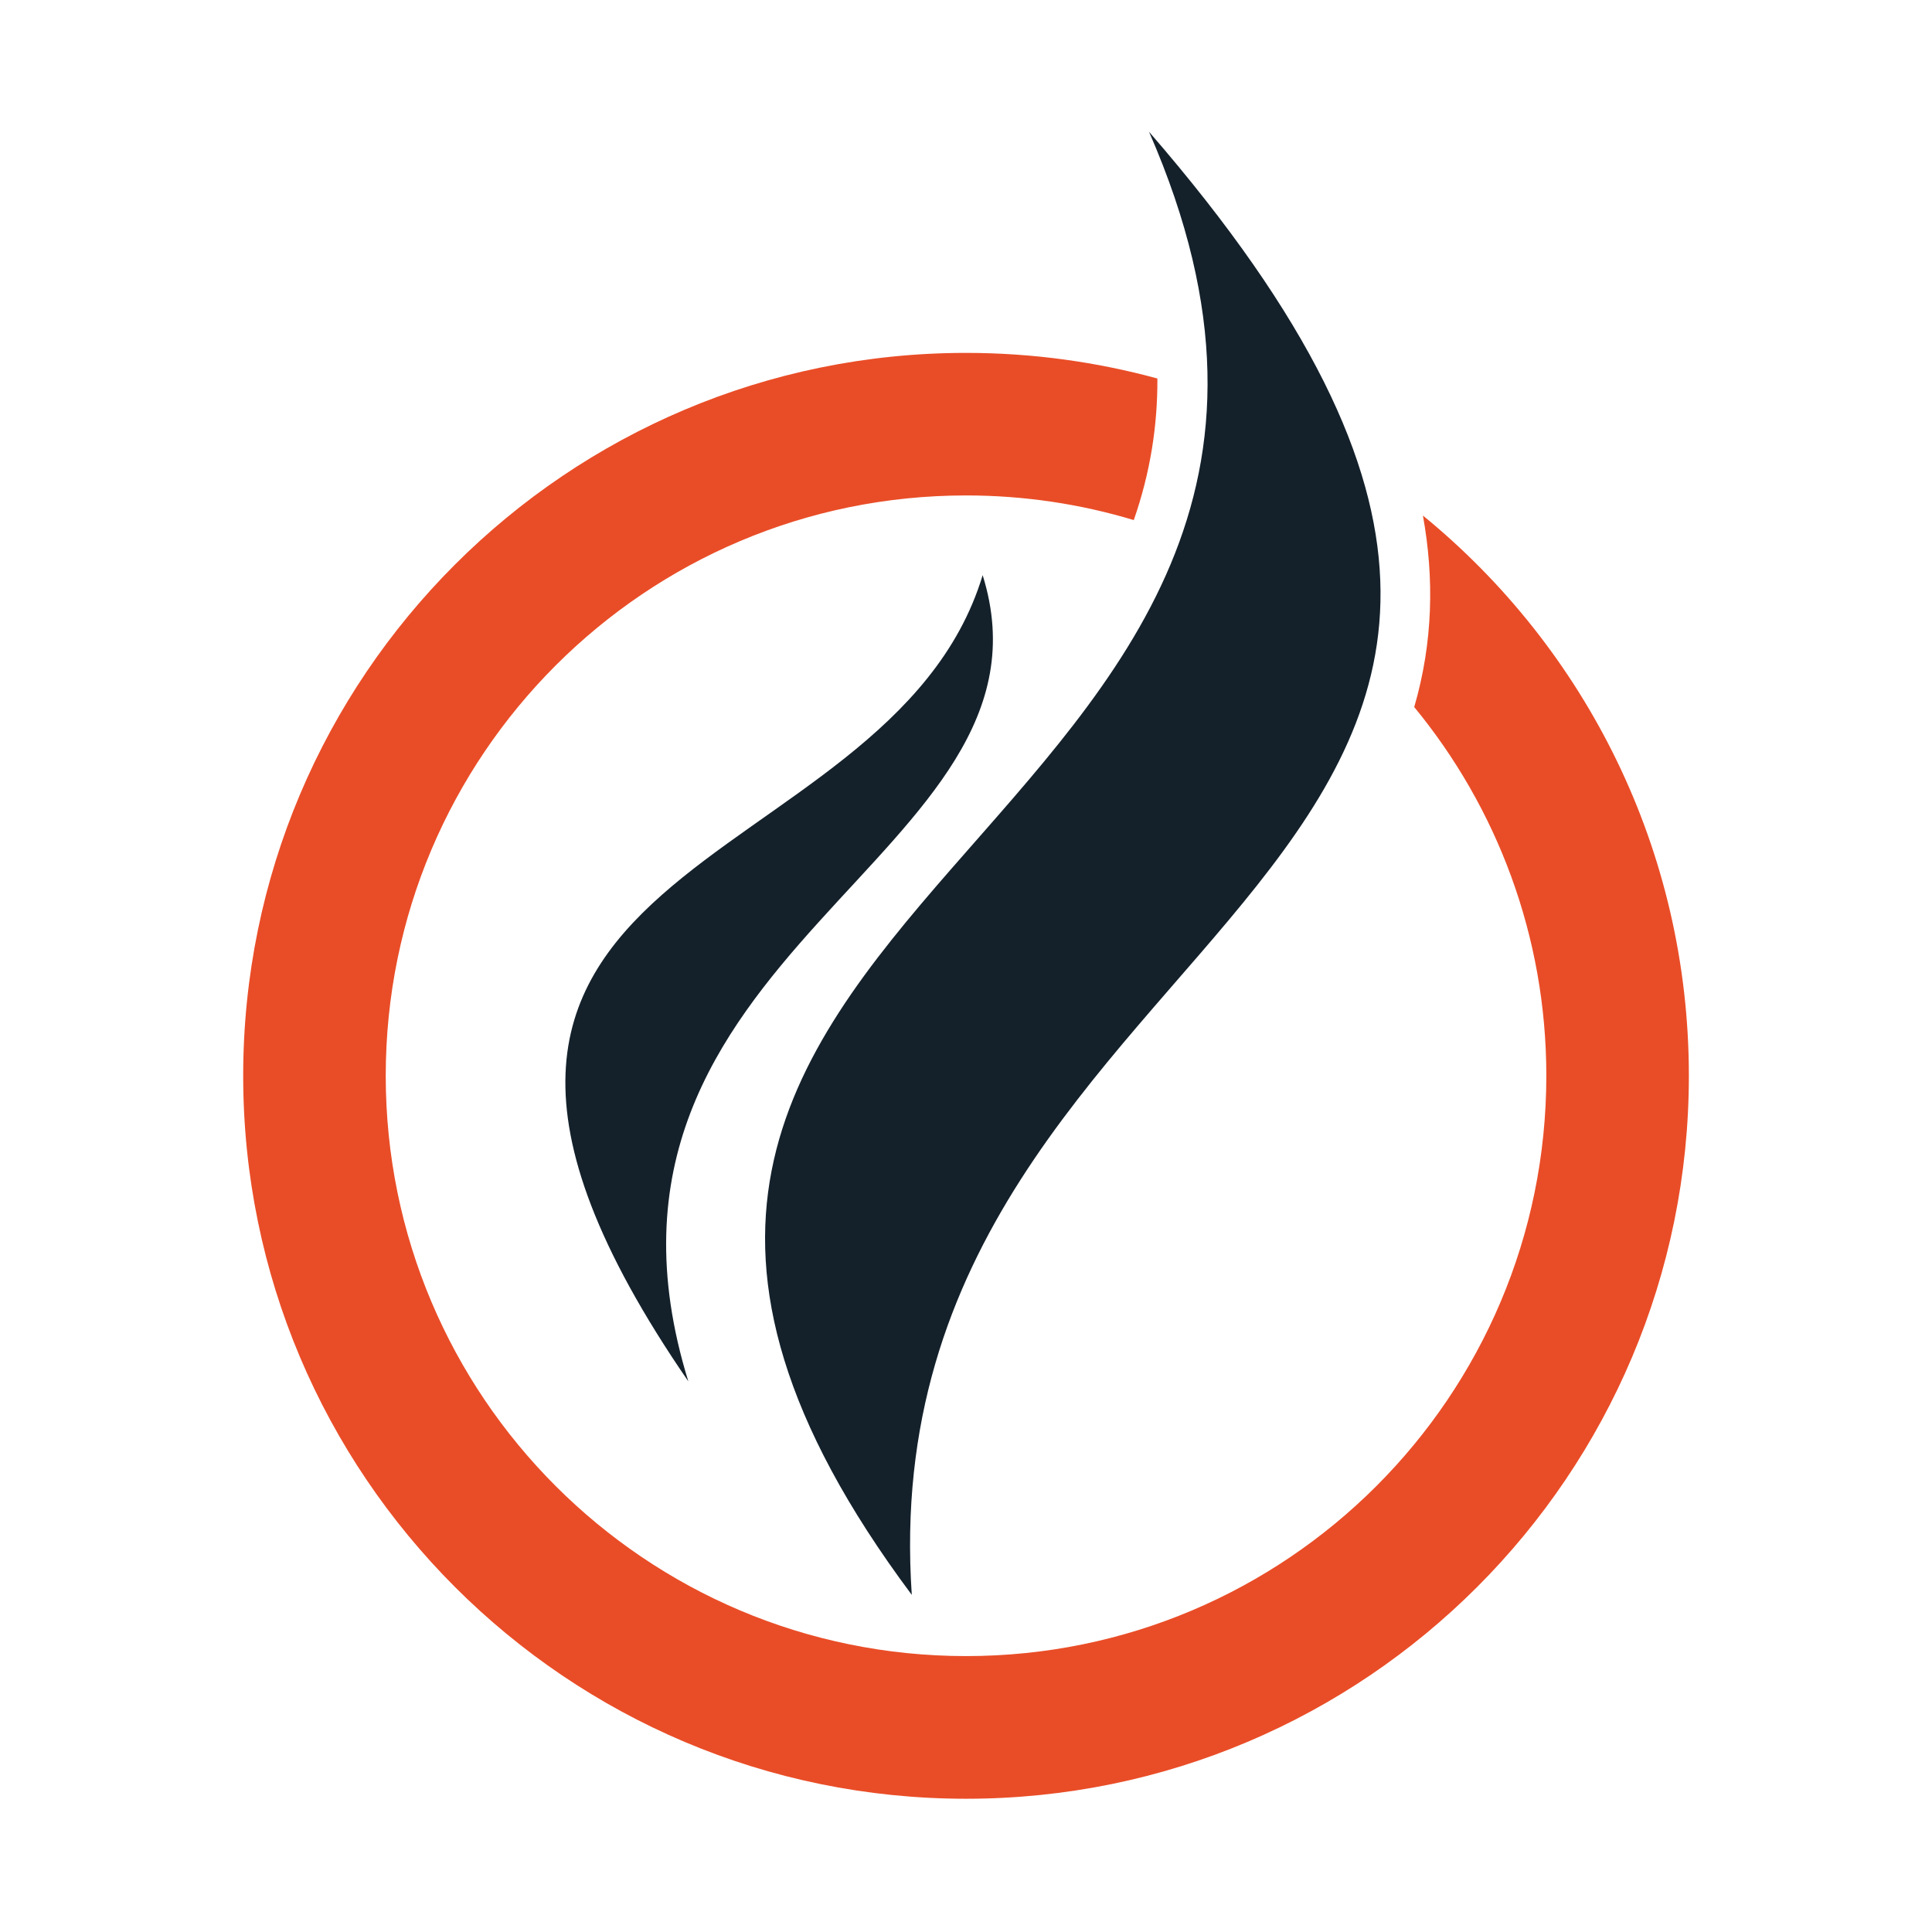
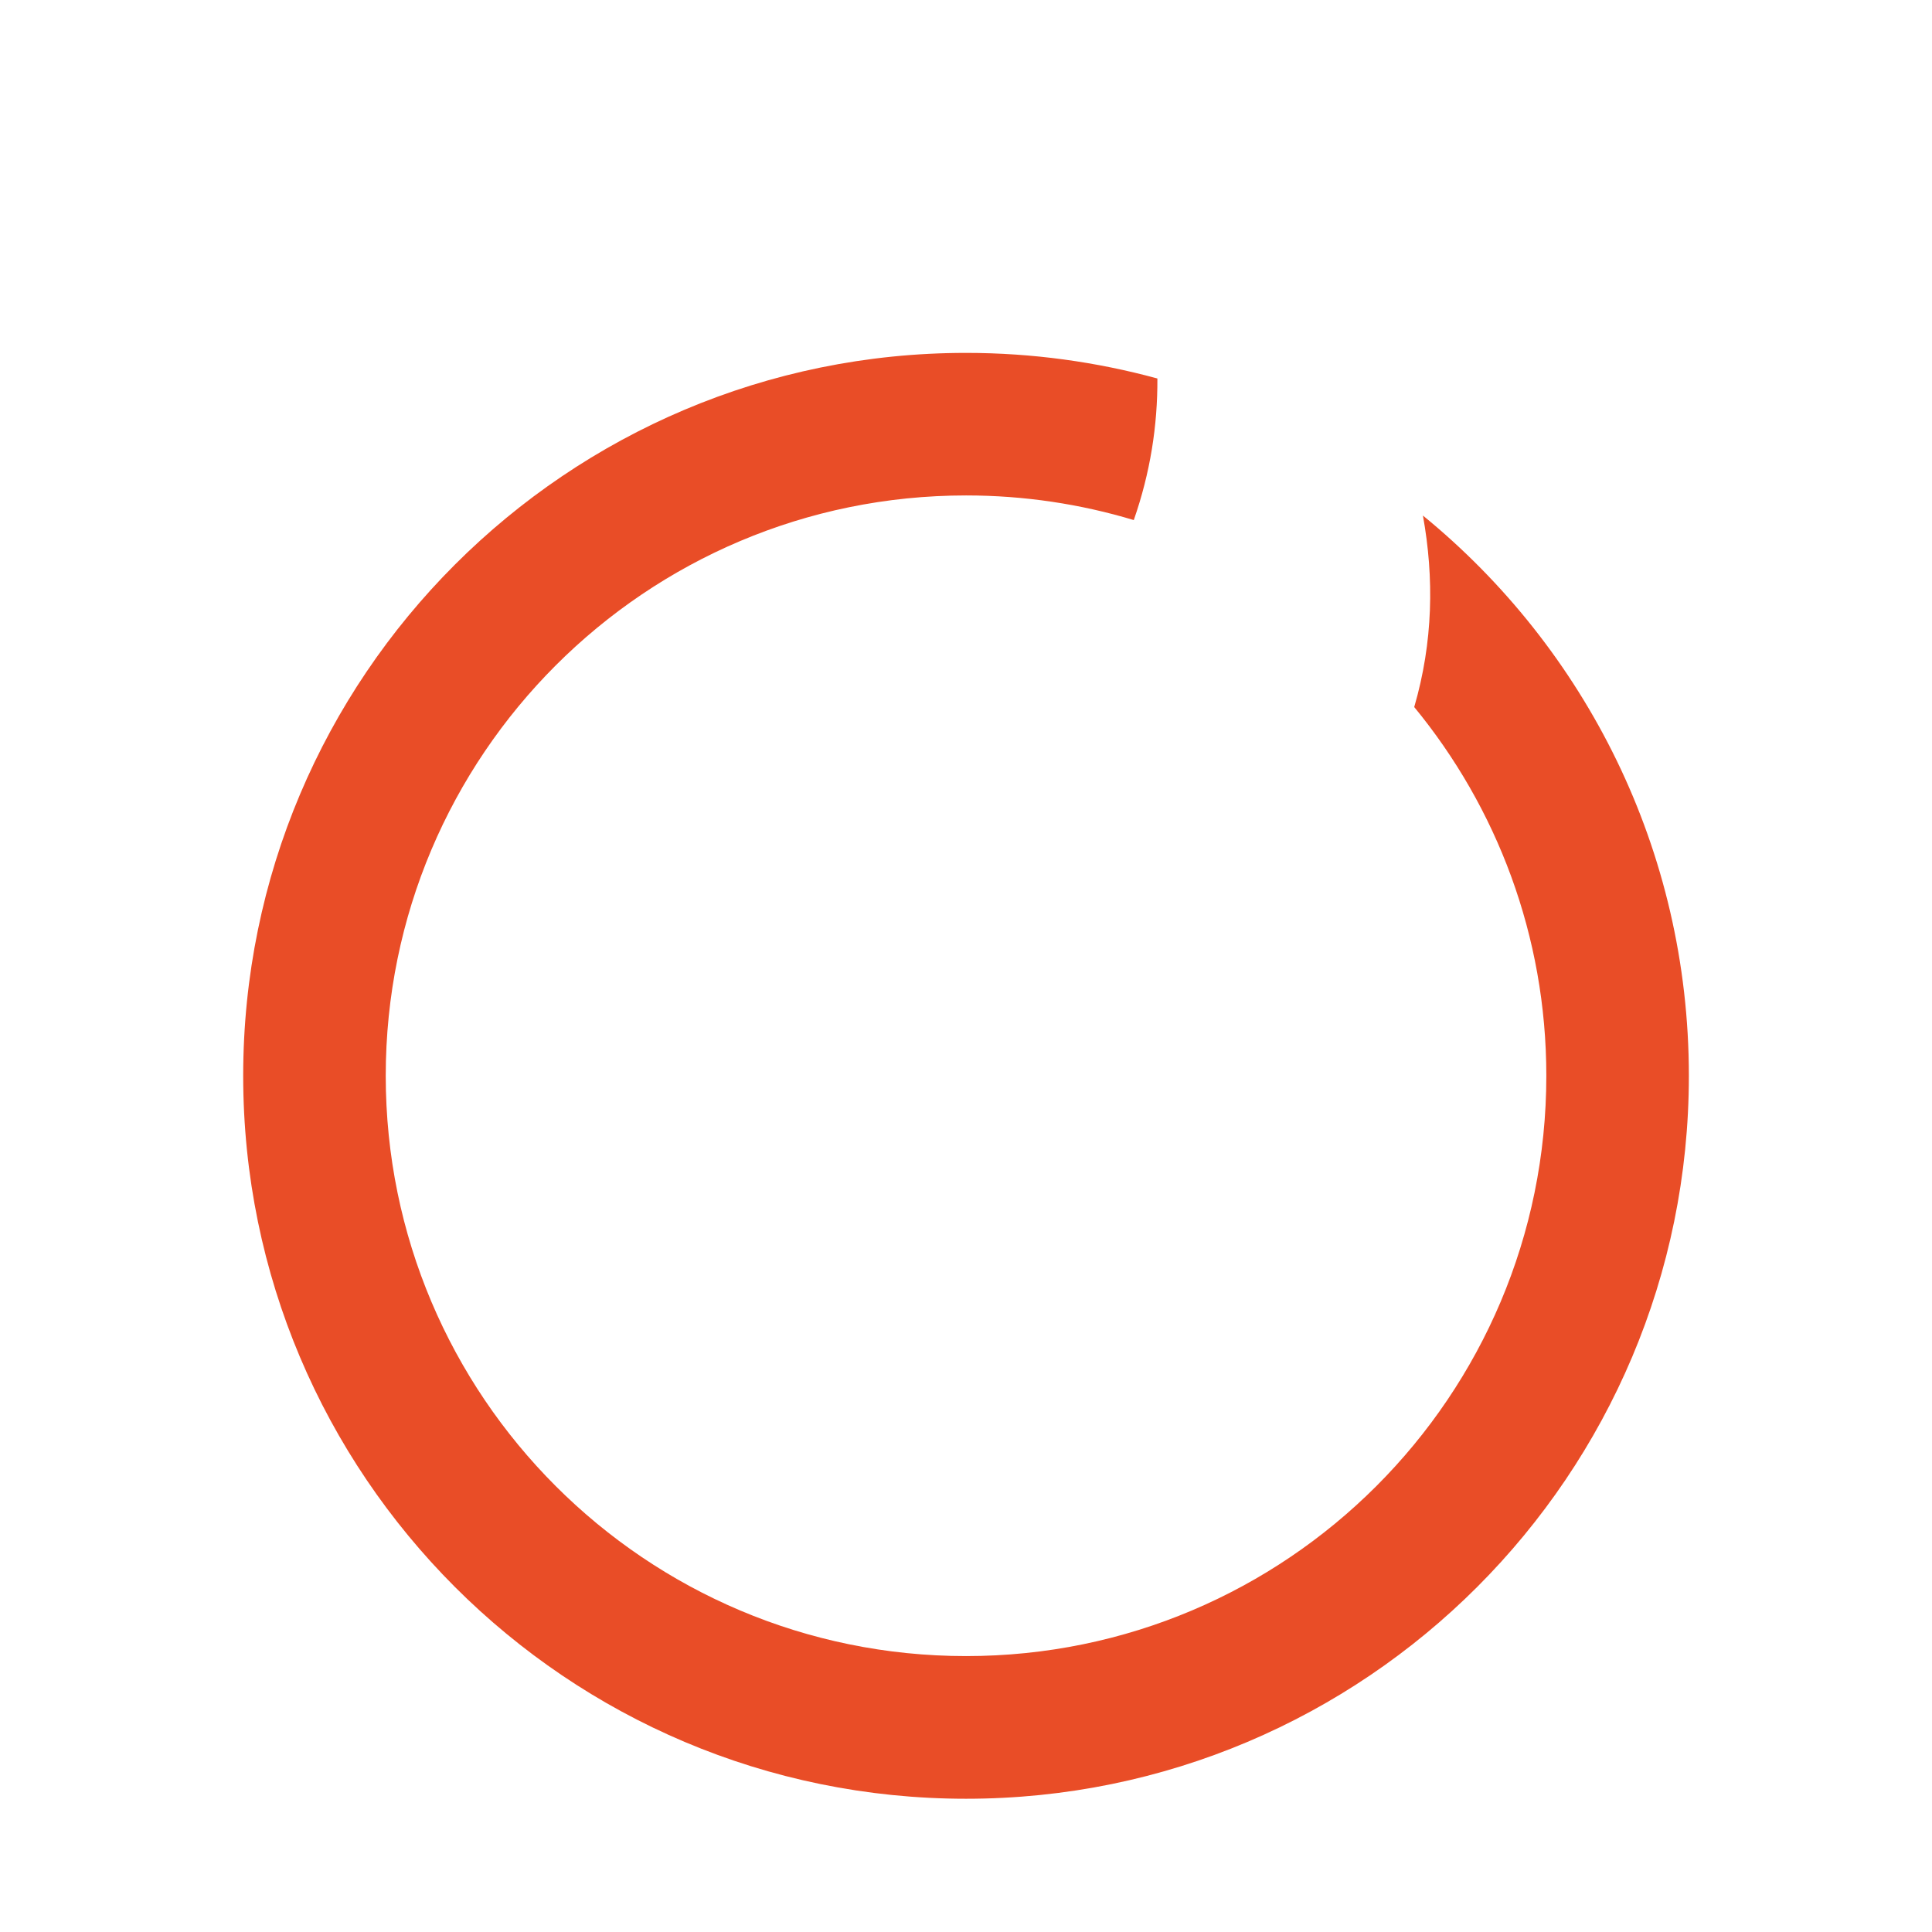
<svg xmlns="http://www.w3.org/2000/svg" version="1.1" id="Calque_1" x="0px" y="0px" width="32px" height="32px" viewBox="0 0 32 32" enable-background="new 0 0 32 32" xml:space="preserve">
-   <path fill-rule="evenodd" clip-rule="evenodd" fill="#14212B" d="M15.102,26.416c-8.692-11.642,9.13-12.349,3.929-24.234  C29.825,14.629,14.324,14.938,15.102,26.416" />
-   <path fill-rule="evenodd" clip-rule="evenodd" fill="#14212B" d="M11.401,22.88c-6.102-8.872,3.301-8.159,4.875-13.353  C17.74,14.206,9.189,15.723,11.401,22.88" />
  <path fill-rule="evenodd" clip-rule="evenodd" fill="#E94D27" d="M16.001,5.845c1.097,0,2.159,0.149,3.169,0.424  c0.004,0.783-0.118,1.562-0.391,2.345c-0.88-0.265-1.813-0.408-2.778-0.408c-5.308,0-9.612,4.303-9.612,9.612  c0,5.308,4.304,9.612,9.612,9.612c5.308,0,9.611-4.305,9.611-9.612c0-2.319-0.822-4.446-2.188-6.107  c0.313-1.075,0.331-2.139,0.144-3.172c2.688,2.196,4.405,5.537,4.405,9.279c0,6.611-5.358,11.975-11.972,11.975  c-6.613,0-11.973-5.363-11.973-11.975C4.028,11.206,9.388,5.845,16.001,5.845" />
</svg>